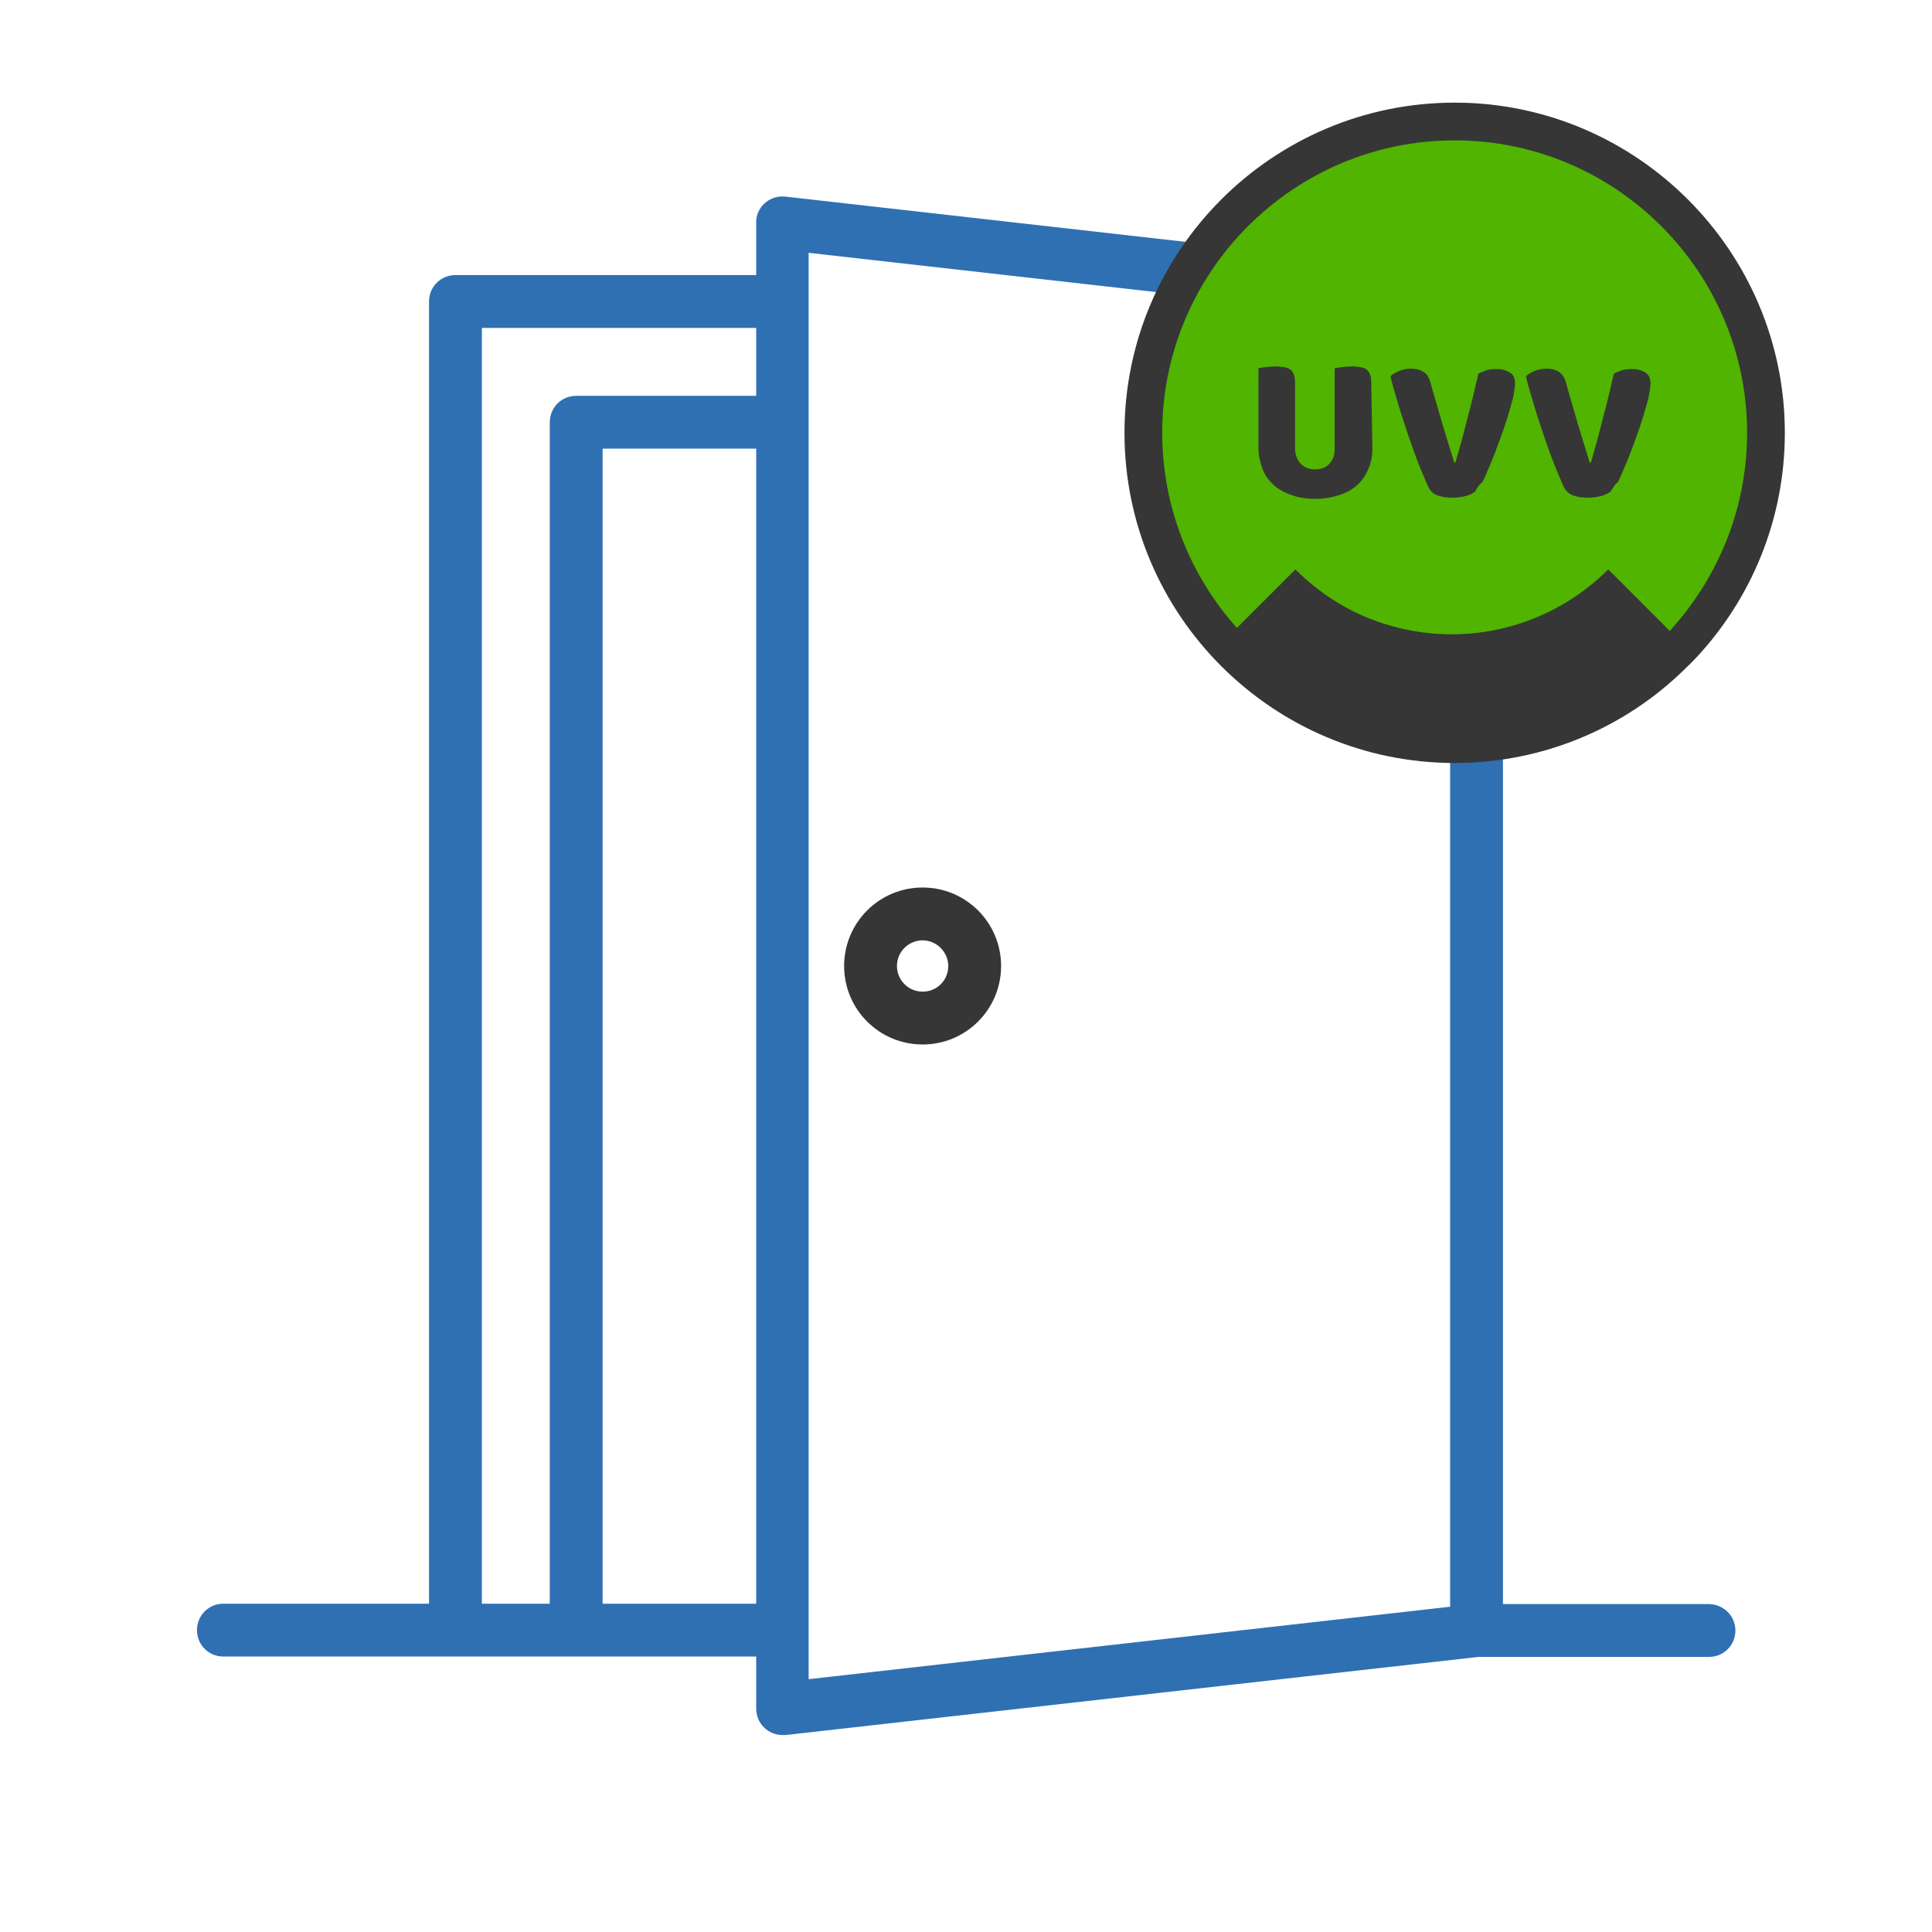
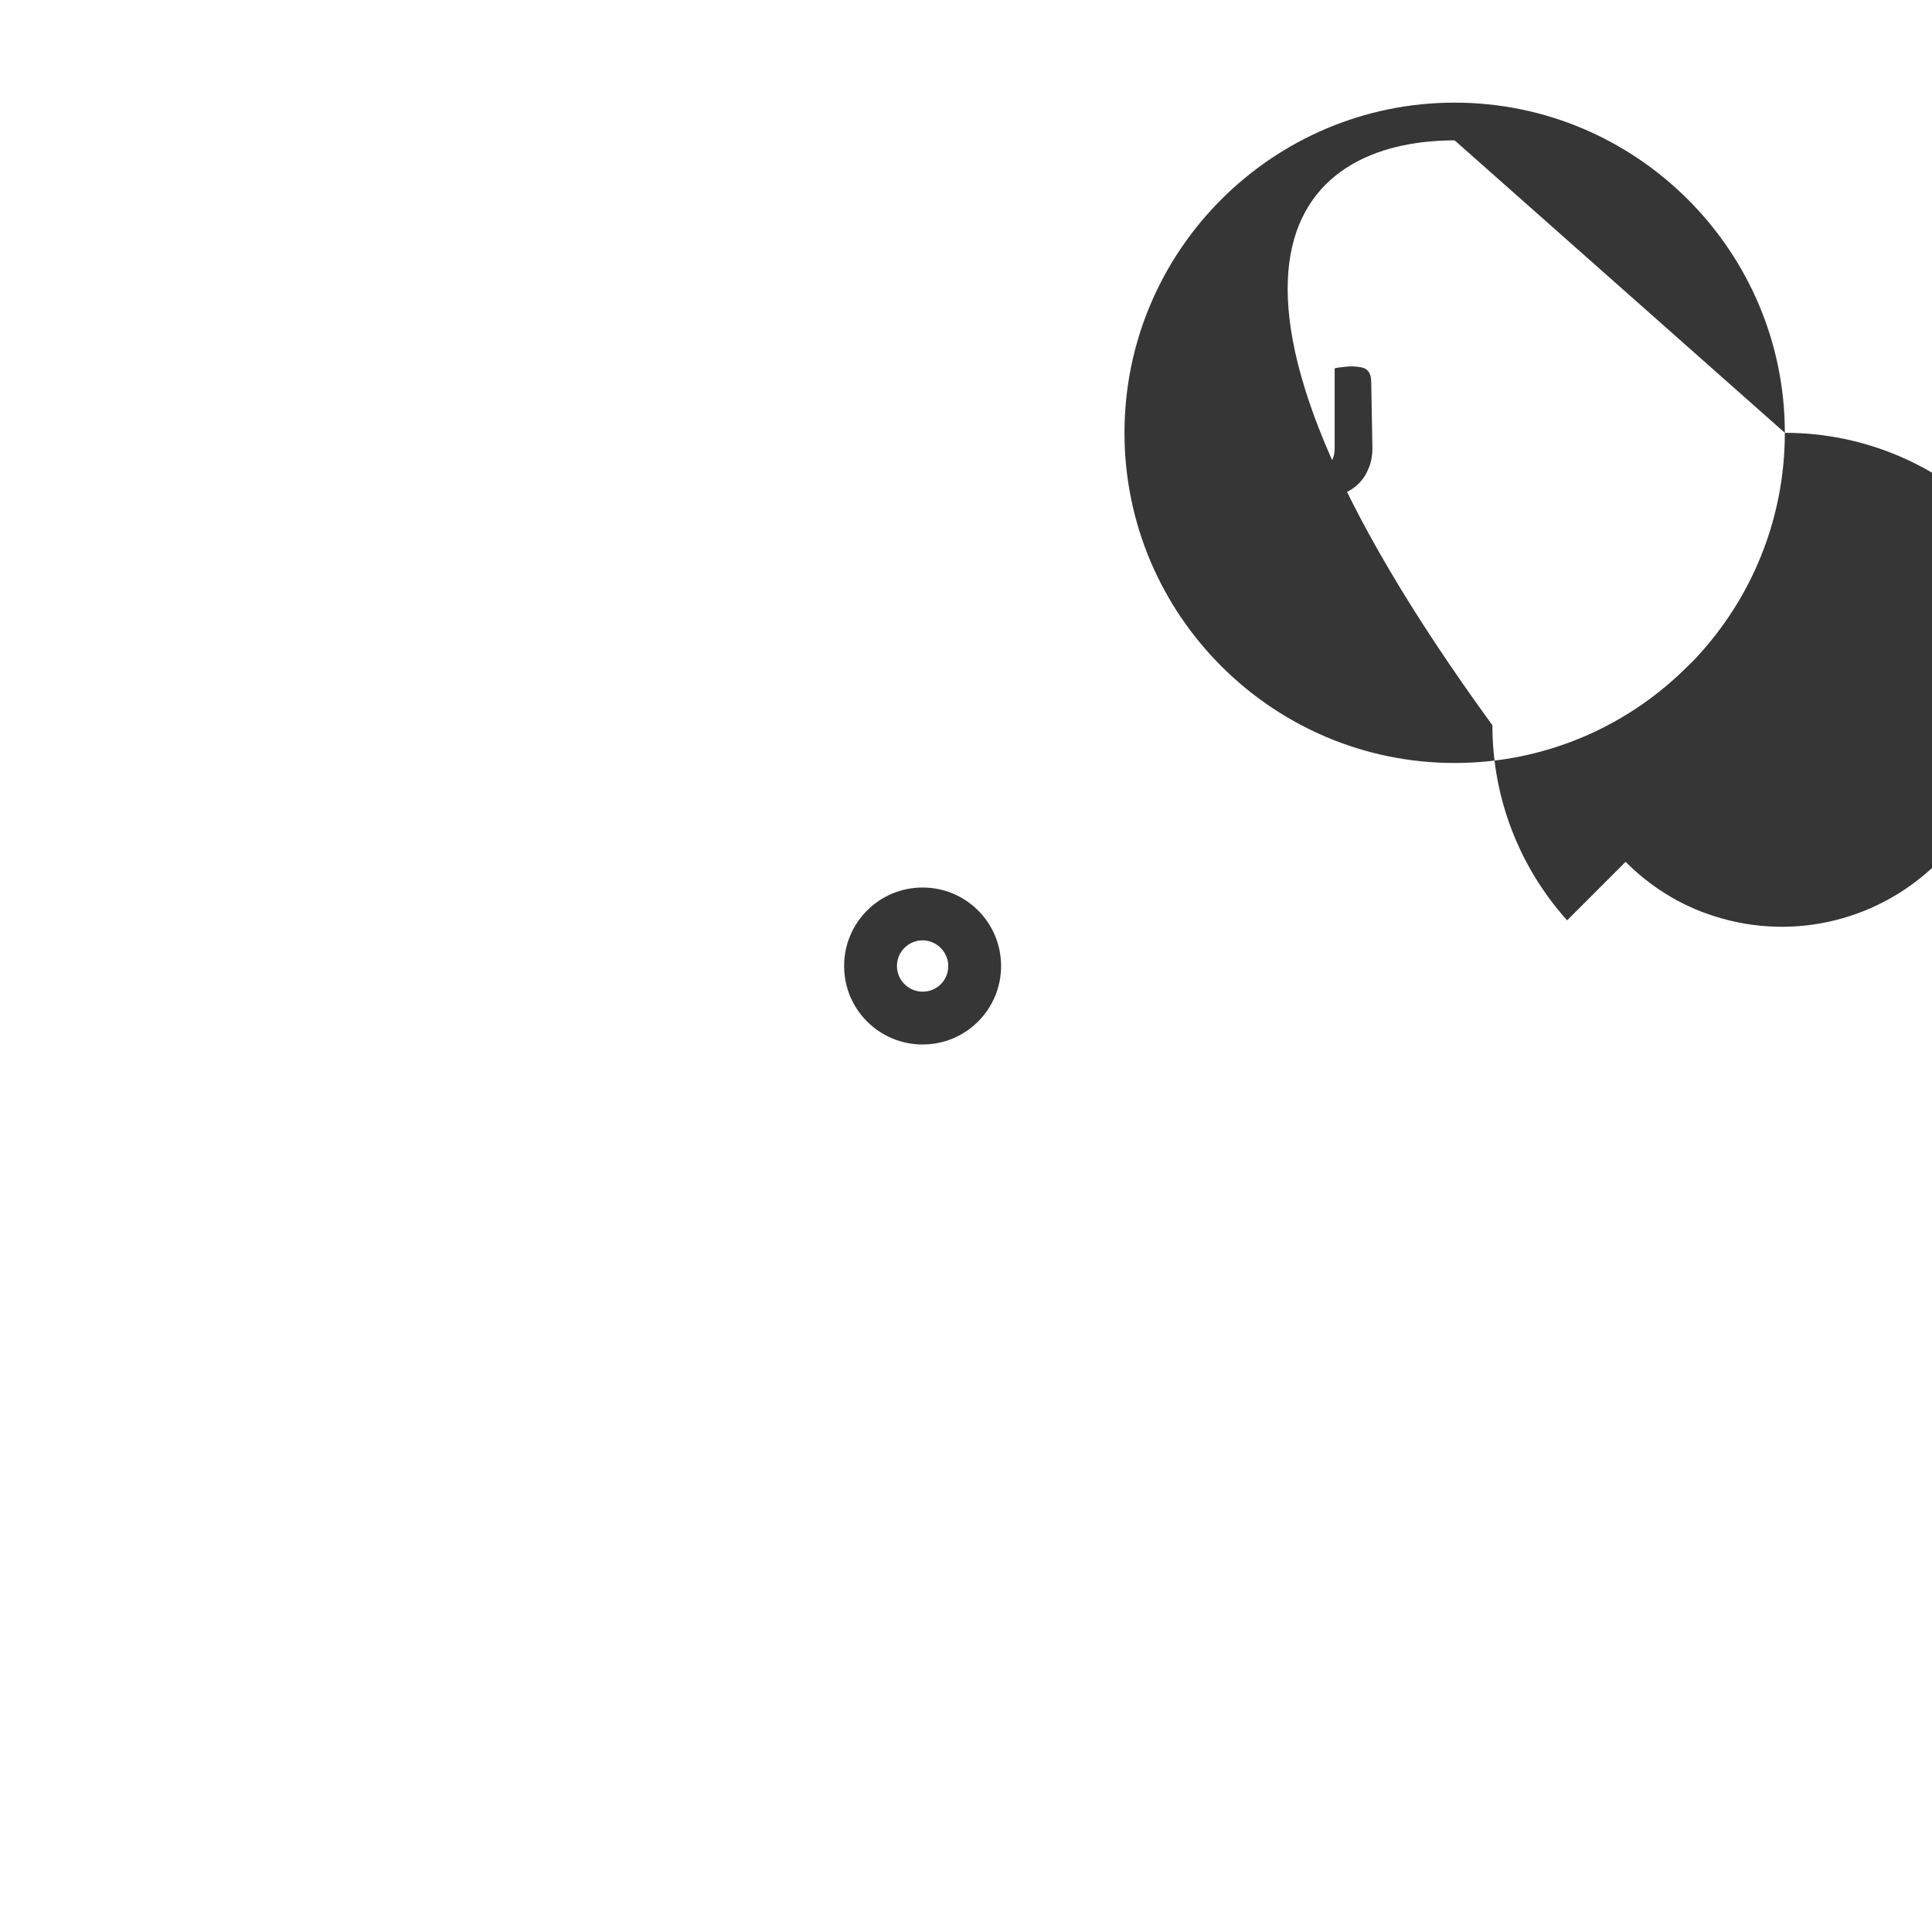
<svg xmlns="http://www.w3.org/2000/svg" version="1.1" id="Layer_1" x="0px" y="0px" viewBox="0 0 512 512" style="enable-background:new 0 0 512 512;" xml:space="preserve">
  <style type="text/css">
	.st0{fill:#2F70B3;}
	.st1{fill:#363636;}
	.st2{fill:#50B400;}
	.st3{fill:none;}
</style>
-   <path class="st0" d="M452.8,425.1h-54.5V79.9c0-3.6-2.7-6.6-6.2-7l-184-20.8c-3.8-0.4-7.3,2.3-7.7,6.2c0,0.3,0,0.5,0,0.8v13.8h-79.7  c-3.9,0-7,3.1-7,7v345.1H59.2c-3.9,0-7,3.1-7,7s3.1,7,7,7l0,0h141.2v13.8c0,3.9,3.1,7,7,7c0.3,0,0.5,0,0.8,0l183.6-20.7h61.1  c3.9,0,7-3.1,7-7S456.7,425.1,452.8,425.1L452.8,425.1z M127.7,86.9h72.7v18h-47.7c-3.9,0-7,3.1-7,7v313.1h-18L127.7,86.9z   M159.7,425.1V118.9h40.7v306.1H159.7z M214.3,67l170,19.2v339.6l-170,19.2V67z" />
  <path class="st1" d="M244.5,235.2c-11.5,0-20.8,9.3-20.8,20.8c0,11.5,9.3,20.8,20.8,20.8c11.5,0,20.8-9.3,20.8-20.8l0,0  C265.3,244.5,256,235.2,244.5,235.2z M244.5,262.8c-3.8,0-6.8-3.1-6.8-6.8c0-3.8,3.1-6.8,6.8-6.8s6.8,3.1,6.8,6.8  C251.3,259.8,248.3,262.8,244.5,262.8z" />
  <g>
-     <circle class="st2" cx="385.5" cy="114.7" r="82.5" />
    <g>
      <g>
        <path class="st1" d="M363.7,118.8c0,1.9-0.3,3.8-1.1,5.5c-0.6,1.6-1.6,3-2.9,4.2c-1.3,1.2-2.9,2.1-4.8,2.7c-1.8,0.6-3.9,1-6.3,1     c-2.4,0-4.4-0.3-6.3-1c-1.8-0.6-3.5-1.5-4.8-2.7c-1.3-1.2-2.3-2.6-2.9-4.2c-0.6-1.6-1.1-3.5-1.1-5.5V97.6     c0.4-0.1,1.1-0.2,1.9-0.3c0.9-0.1,1.7-0.2,2.6-0.2s1.6,0.1,2.3,0.2c0.6,0.1,1.2,0.3,1.6,0.6c0.4,0.3,0.8,0.8,1,1.4     c0.2,0.5,0.3,1.4,0.3,2.4v17c0,1.7,0.5,3.1,1.5,4.2c1,1,2.3,1.5,3.8,1.5c1.6,0,2.9-0.5,3.8-1.5c1-1,1.4-2.4,1.4-4.2V97.6     c0.4-0.1,1.1-0.2,1.9-0.3c0.9-0.1,1.7-0.2,2.6-0.2c0.9,0,1.6,0.1,2.3,0.2c0.6,0.1,1.2,0.3,1.6,0.6c0.4,0.3,0.8,0.8,1,1.4     c0.2,0.5,0.3,1.4,0.3,2.4L363.7,118.8L363.7,118.8z" />
      </g>
      <g>
-         <path class="st1" d="M391,130.2c-0.5,0.4-1.3,0.9-2.4,1.2c-1.1,0.3-2.3,0.5-3.6,0.5c-1.5,0-2.9-0.2-4-0.6     c-1.1-0.4-1.8-1.1-2.3-1.9c-0.4-0.9-0.9-1.9-1.5-3.4c-0.5-1.3-1.2-2.8-1.8-4.5c-0.6-1.6-1.3-3.5-1.9-5.3     c-0.6-1.8-1.3-3.8-1.9-5.7c-0.6-1.9-1.2-3.8-1.7-5.6c-0.5-1.8-1.1-3.6-1.4-5.2c0.5-0.5,1.3-1,2.3-1.4s2.1-0.6,3.1-0.6     c1.4,0,2.5,0.3,3.4,0.9c0.9,0.5,1.5,1.6,1.9,3.2c1,3.7,2.1,7.1,3,10.4c1,3.4,2.1,6.8,3.2,10.4h0.3c1-3.5,2.1-7.3,3.1-11.4     c1.1-4.1,2.1-8.2,3-12.2c0.6-0.3,1.4-0.6,2.2-0.9c0.8-0.2,1.6-0.3,2.6-0.3c1.4,0,2.5,0.3,3.5,0.9s1.4,1.6,1.4,3     c0,0.9-0.2,1.9-0.5,3.6c-0.4,1.5-0.9,3.4-1.5,5.3c-0.6,1.9-1.3,4-2.1,6.1c-0.8,2.2-1.5,4.1-2.3,6c-0.8,1.8-1.5,3.6-2.2,5     C391.9,128.5,391.3,129.5,391,130.2z" />
-       </g>
+         </g>
      <g>
-         <path class="st1" d="M426.9,130.2c-0.5,0.4-1.3,0.9-2.4,1.2c-1.1,0.3-2.3,0.5-3.6,0.5c-1.5,0-2.9-0.2-4-0.6     c-1.1-0.4-1.8-1.1-2.3-1.9c-0.4-0.9-0.9-1.9-1.5-3.4c-0.5-1.3-1.2-2.8-1.8-4.5c-0.6-1.6-1.3-3.5-1.9-5.3s-1.3-3.8-1.9-5.7     c-0.6-1.9-1.2-3.8-1.7-5.6c-0.5-1.8-1.1-3.6-1.4-5.2c0.5-0.5,1.3-1,2.3-1.4s2.1-0.6,3.1-0.6c1.4,0,2.5,0.3,3.4,0.9     s1.5,1.6,1.9,3.2c1,3.7,2.1,7.1,3,10.4c1,3.4,2.1,6.8,3.2,10.4h0.3c1-3.5,2.1-7.3,3.1-11.4c1.1-4.1,2.1-8.2,3-12.2     c0.6-0.3,1.4-0.6,2.2-0.9c0.8-0.2,1.6-0.3,2.6-0.3c1.4,0,2.5,0.3,3.5,0.9s1.4,1.6,1.4,3c0,0.9-0.2,1.9-0.5,3.6     c-0.4,1.5-0.9,3.4-1.5,5.3s-1.3,4-2.1,6.1c-0.8,2.2-1.5,4.1-2.3,6c-0.8,1.8-1.5,3.6-2.2,5C427.8,128.5,427.3,129.5,426.9,130.2z" />
-       </g>
+         </g>
    </g>
    <g>
-       <polygon class="st3" points="441.7,166.6 426,150.9 441.7,166.6   " />
-       <path class="st1" d="M473,114.7c0-48.2-39.3-87.5-87.5-87.5S298,66.4,298,114.7s39.3,87.5,87.5,87.5c23.6,0,45.1-9.4,60.8-24.7    c1.1-1.1,2.2-2.1,3.3-3.3l0,0C464.1,158.6,473,137.7,473,114.7z M385.5,37.2c42.7,0,77.5,34.8,77.5,77.5    c0,20.2-7.8,38.6-20.5,52.5l-0.6-0.6l-15.7-15.7c-15.1,15.1-37.8,21.3-59.4,14.4c-9.2-2.9-17.1-8-23.5-14.4l-14.2,14.2l-1.3,1.3    c-12.3-13.7-19.8-31.9-19.8-51.7C308,72,342.8,37.2,385.5,37.2z" />
+       <path class="st1" d="M473,114.7c0-48.2-39.3-87.5-87.5-87.5S298,66.4,298,114.7s39.3,87.5,87.5,87.5c23.6,0,45.1-9.4,60.8-24.7    c1.1-1.1,2.2-2.1,3.3-3.3l0,0C464.1,158.6,473,137.7,473,114.7z c42.7,0,77.5,34.8,77.5,77.5    c0,20.2-7.8,38.6-20.5,52.5l-0.6-0.6l-15.7-15.7c-15.1,15.1-37.8,21.3-59.4,14.4c-9.2-2.9-17.1-8-23.5-14.4l-14.2,14.2l-1.3,1.3    c-12.3-13.7-19.8-31.9-19.8-51.7C308,72,342.8,37.2,385.5,37.2z" />
    </g>
  </g>
</svg>